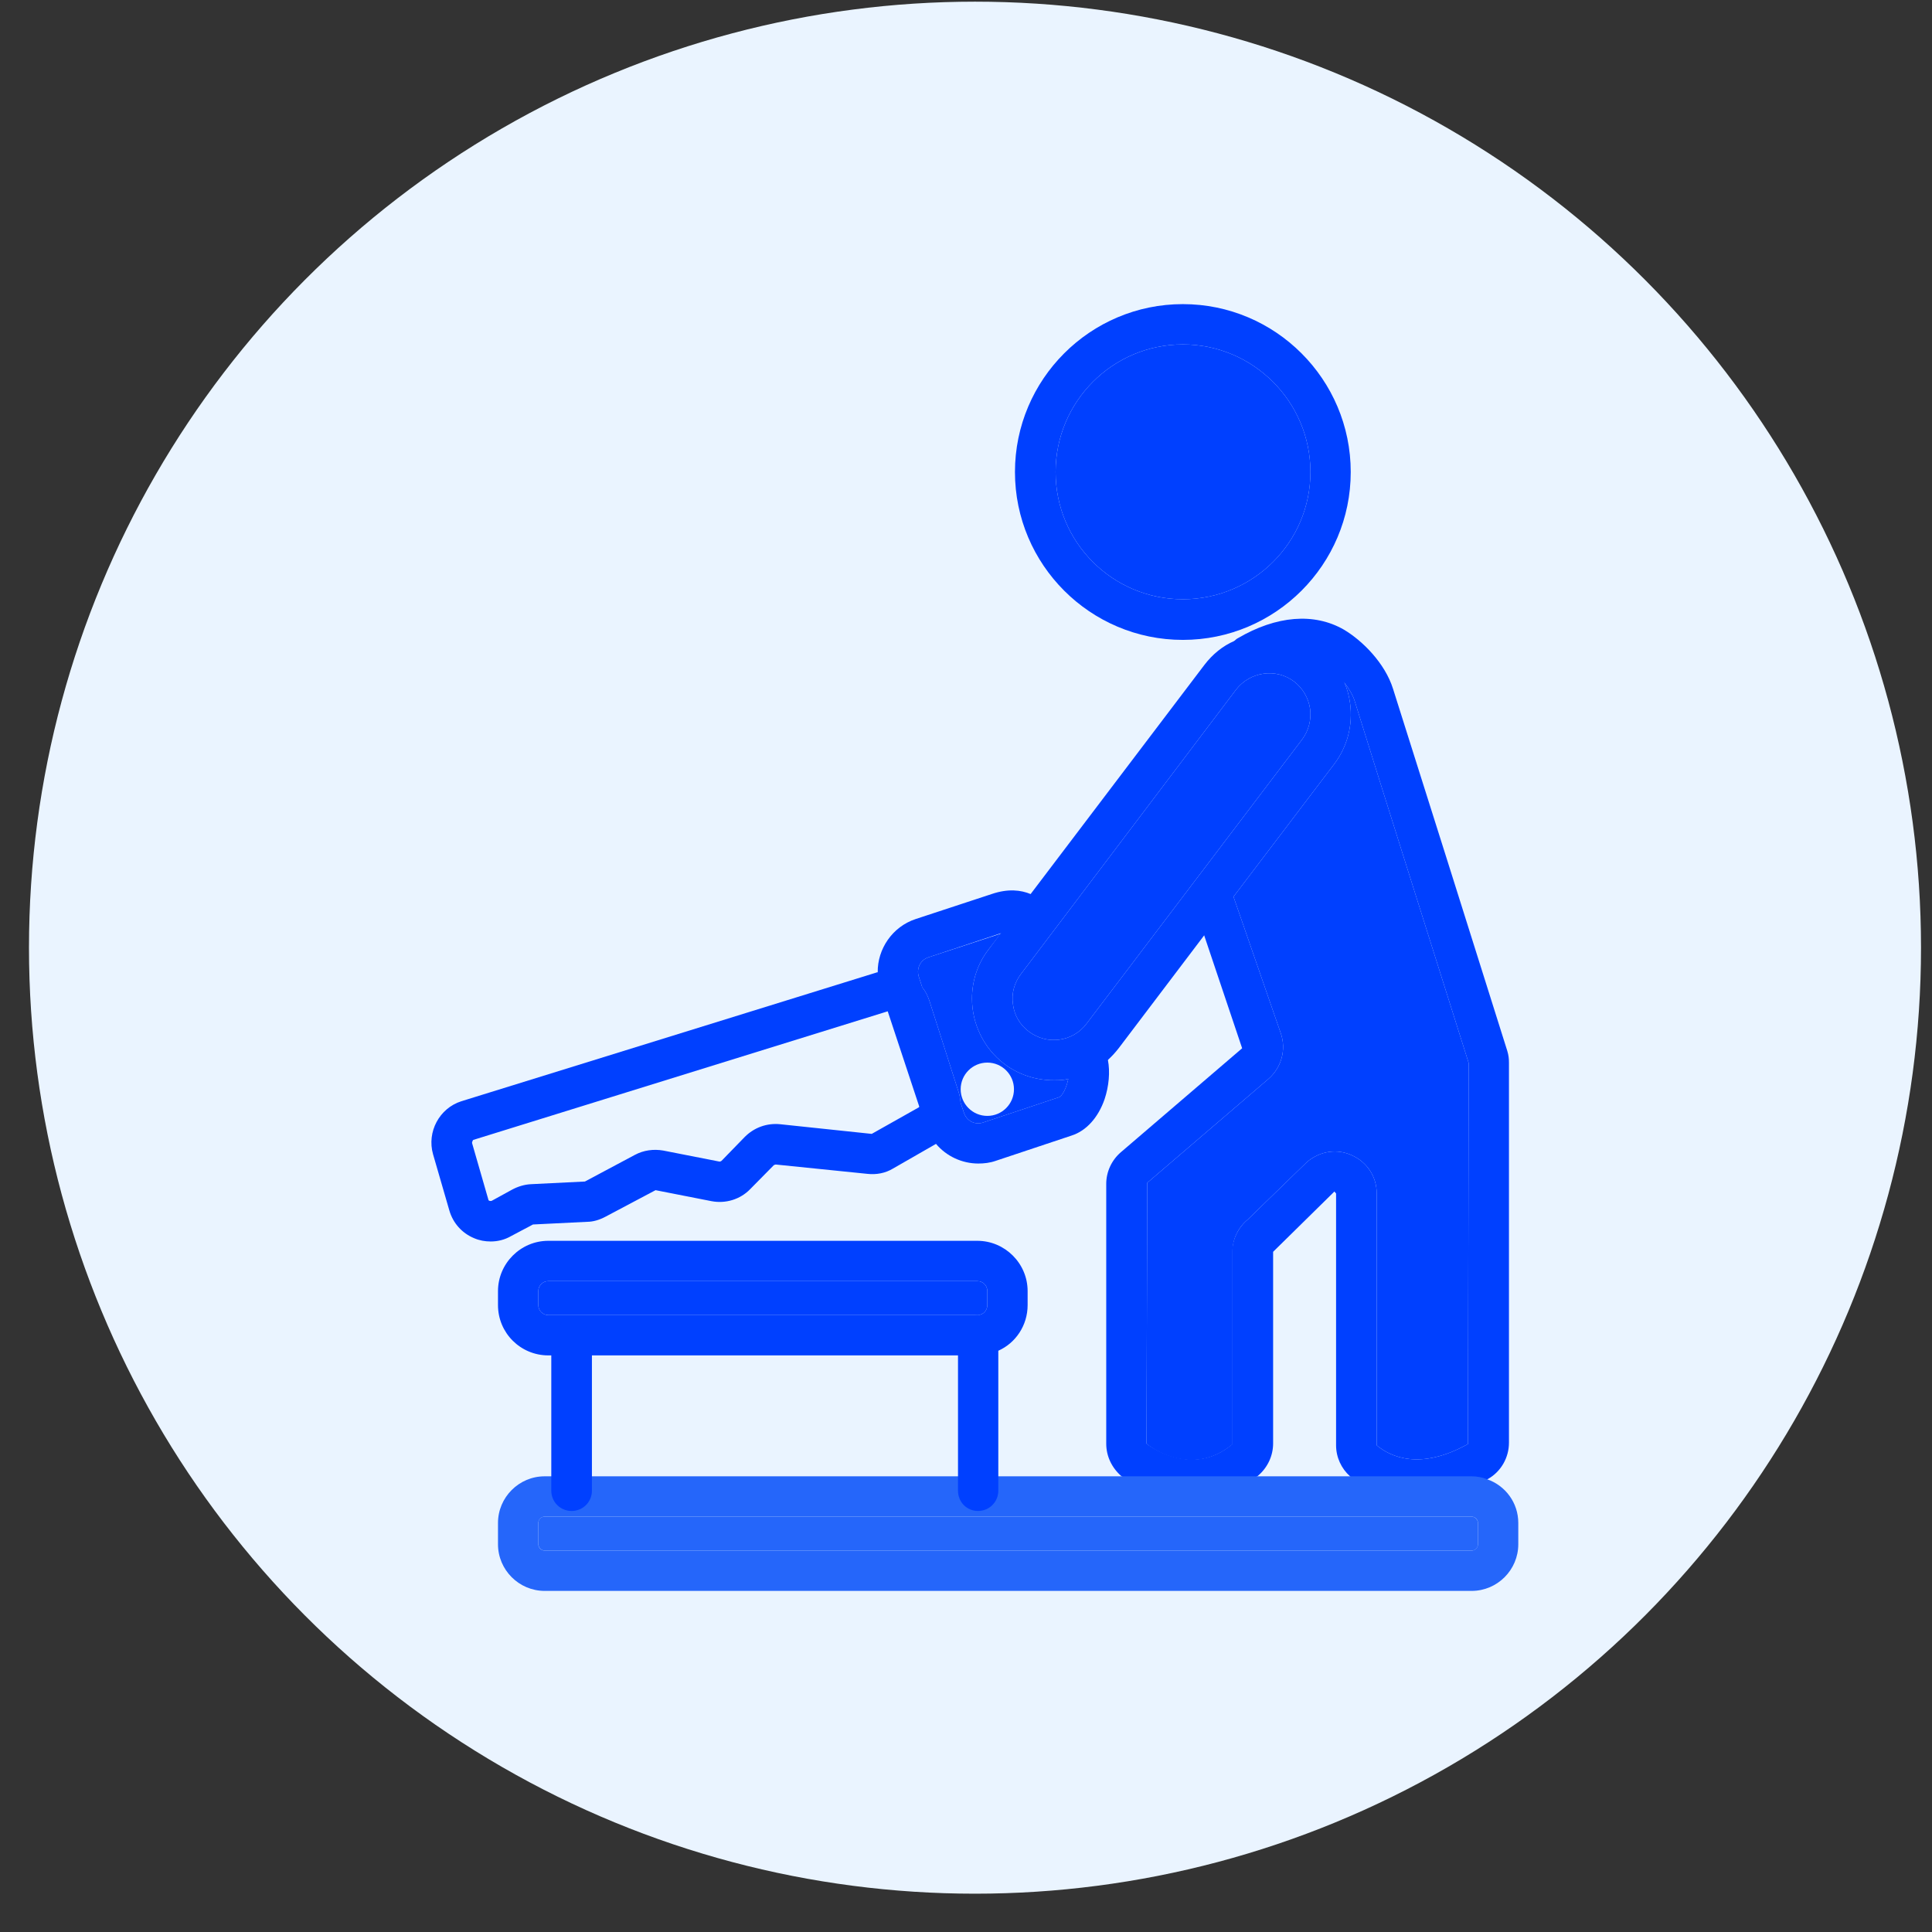
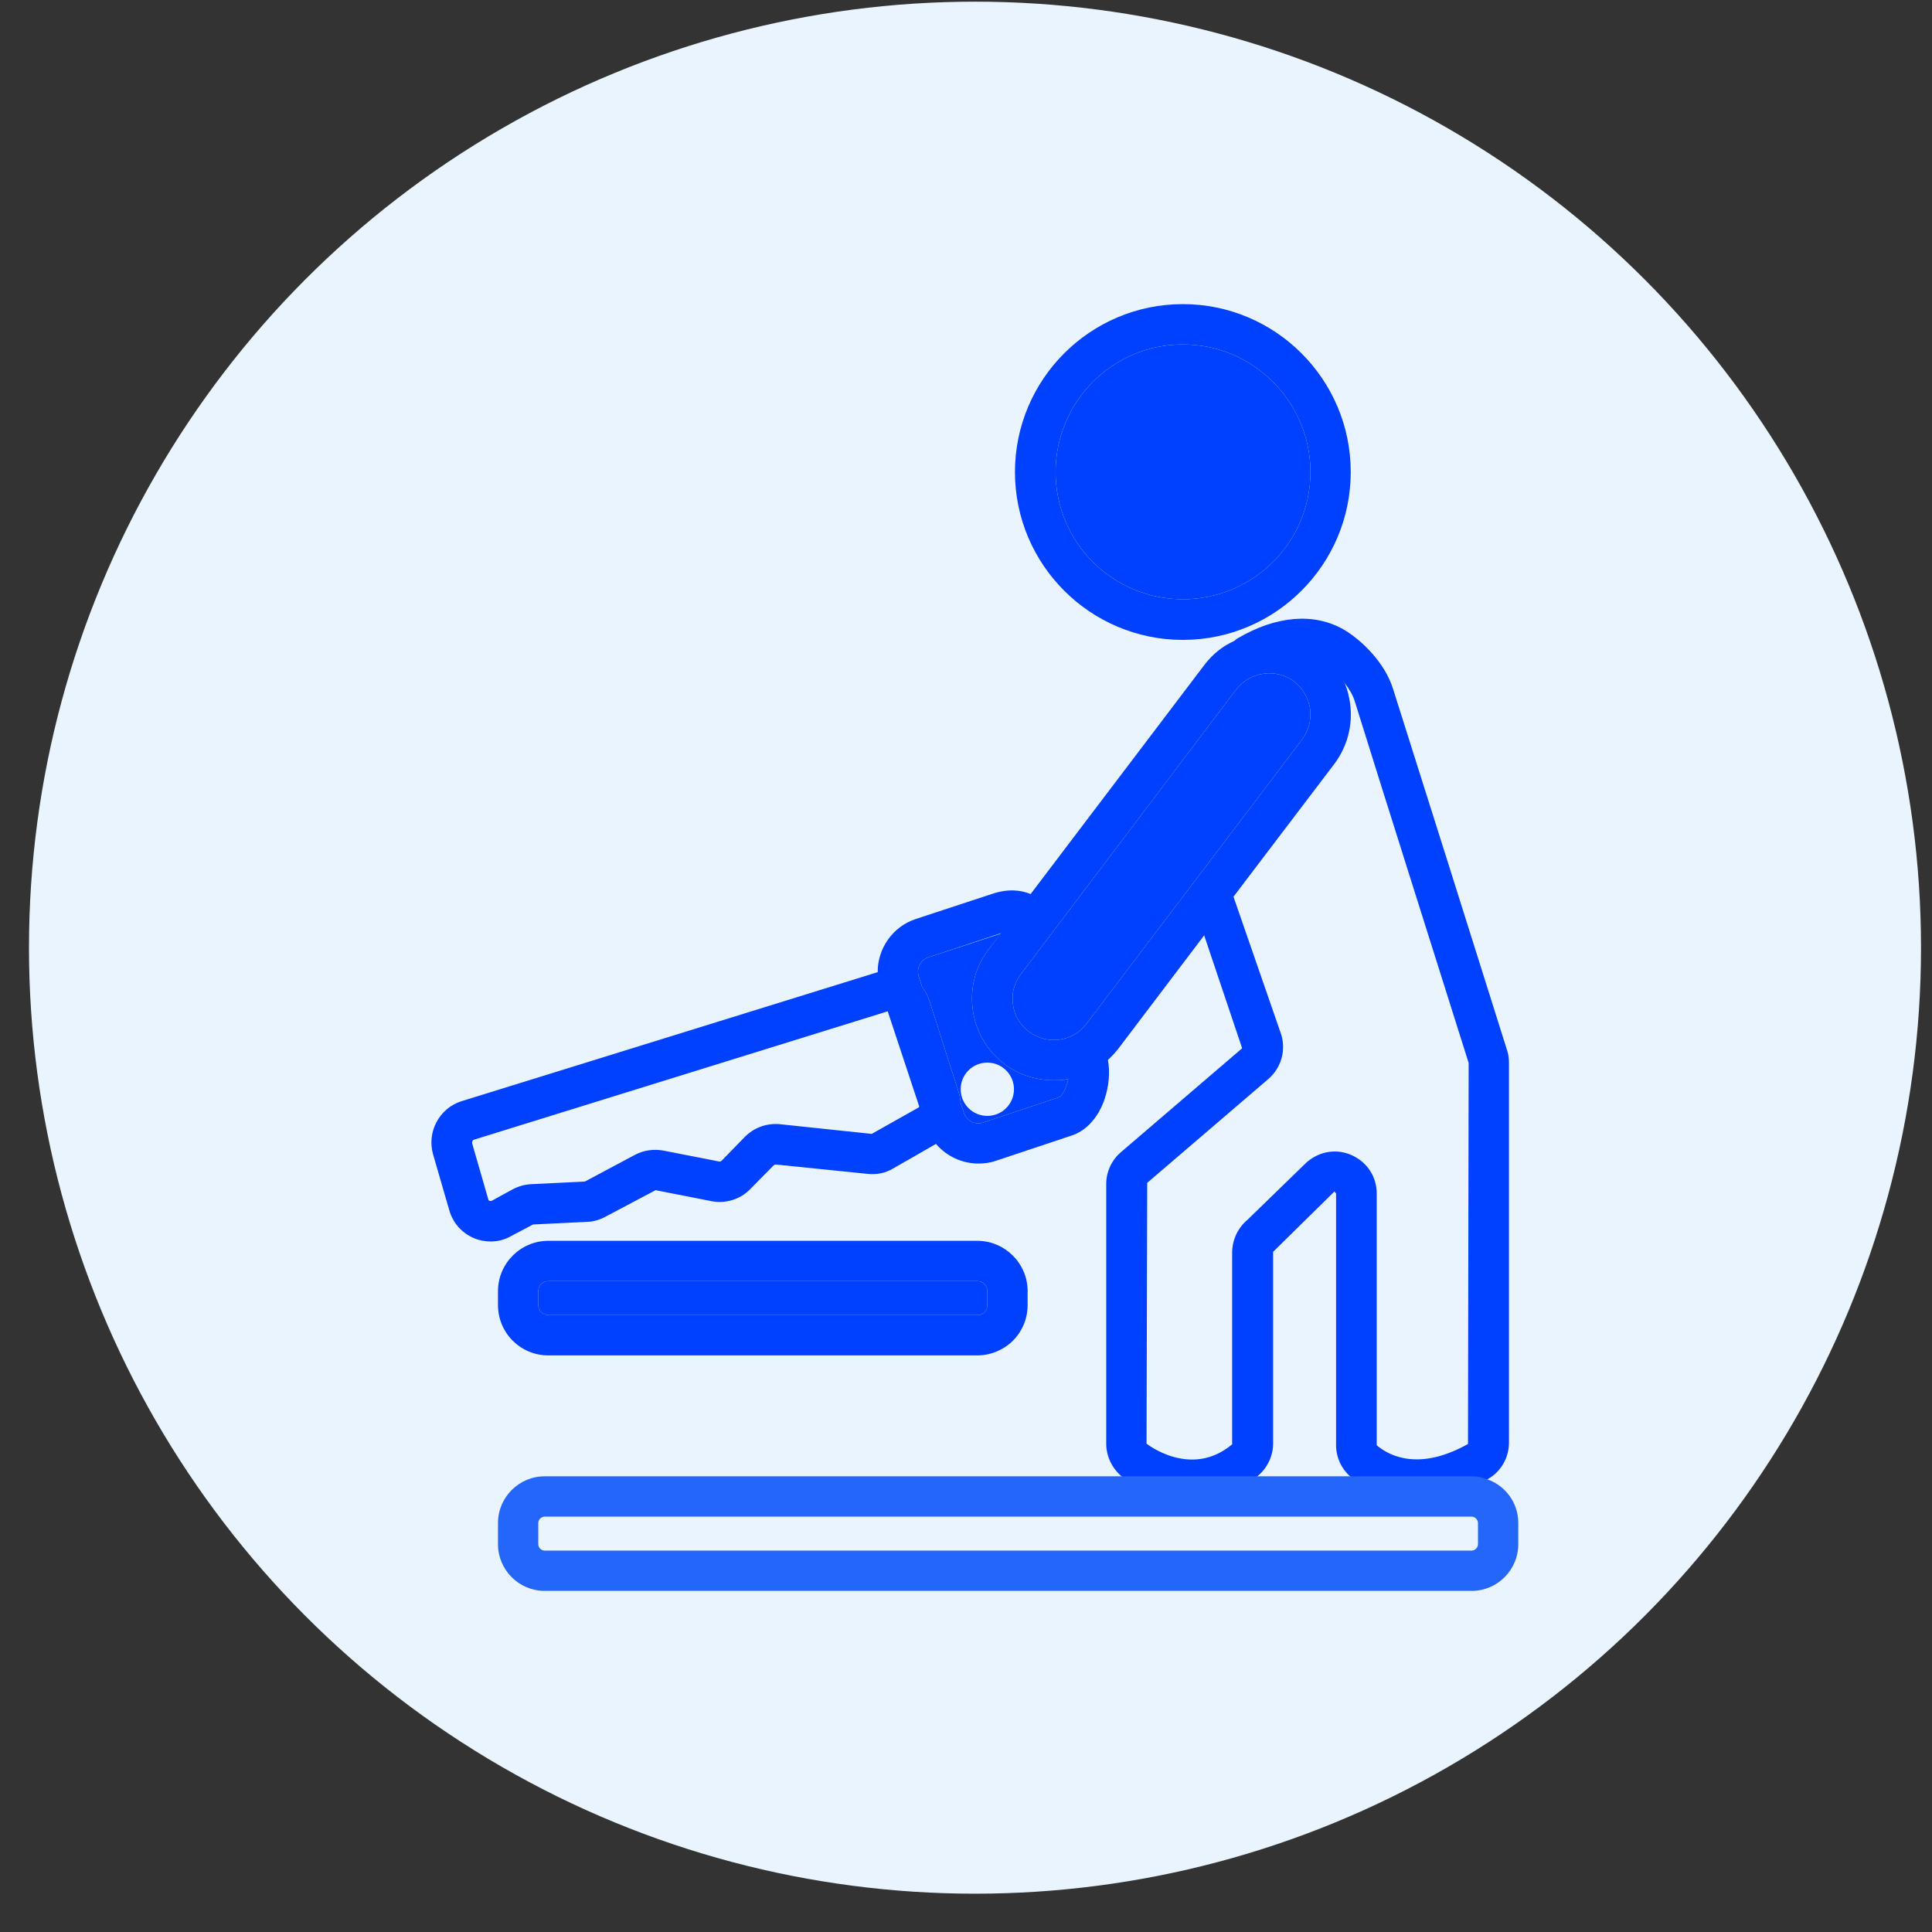
<svg xmlns="http://www.w3.org/2000/svg" id="Layer_1" data-name="Layer 1" viewBox="0 0 58 58">
  <rect x="0" y="0" width="58" height="58" fill="#333333" stroke="none" />
  <defs>
    <style>
      .cls-1 {
        fill: #eaf4ff;
      }

      .cls-2 {
        fill: #2566fa;
      }

      .cls-3 {
        fill: #0040ff;
      }
    </style>
  </defs>
  <circle class="cls-1" cx="29.27" cy="28.45" r="28.4" />
  <g>
    <g>
      <path class="cls-3" d="M35.51,9.13c-2.78,0-5.04,2.26-5.04,5.04s2.26,5.04,5.04,5.04,5.04-2.26,5.04-5.04-2.26-5.04-5.04-5.04ZM35.51,17.99c-2.11,0-3.82-1.71-3.82-3.82s1.71-3.83,3.82-3.83,3.83,1.72,3.83,3.83-1.72,3.82-3.83,3.82Z" />
      <path class="cls-3" d="M39.34,14.17c0,2.11-1.72,3.82-3.83,3.82s-3.82-1.71-3.82-3.82,1.71-3.83,3.82-3.83,3.83,1.72,3.83,3.83Z" />
    </g>
    <g>
      <path class="cls-3" d="M40.53,21.11c-.03-.21-.08-.41-.16-.6-.17-.4-.44-.75-.79-1.02-.74-.56-1.72-.63-2.52-.25-.35.15-.66.4-.91.73l-5.21,6.87-.9,1.18h0s-.36.48-.36.48c-.34.44-.5.96-.5,1.48,0,.74.34,1.48.97,1.96.44.33.96.49,1.48.49.15,0,.29,0,.44-.04.43-.08.85-.27,1.19-.57.12-.11.23-.23.33-.36l2.56-3.38.88-1.16,3.03-3.99c.39-.52.56-1.17.47-1.82ZM39.09,22.2l-6.47,8.53c-.41.55-1.19.65-1.73.24-.27-.2-.44-.49-.48-.82-.05-.32.04-.65.24-.91l6.46-8.54c.42-.54,1.2-.65,1.74-.24.26.2.43.49.48.82.04.33-.04.65-.24.92Z" />
      <path class="cls-3" d="M39.33,21.28c.04.33-.04.65-.24.92l-6.47,8.53c-.41.55-1.19.65-1.73.24-.27-.2-.44-.49-.48-.82-.05-.32.04-.65.24-.91l6.46-8.54c.42-.54,1.2-.65,1.74-.24.26.2.43.49.48.82Z" />
    </g>
    <g>
-       <path class="cls-3" d="M44.09,31.91l-.02,11.44c-1.43.8-2.32.39-2.74.04v-7.56c0-.5-.28-.93-.73-1.14-.44-.21-.96-.15-1.37.2l-1.77,1.72c-.29.24-.46.59-.46.97v5.78c-1.25,1.04-2.54.03-2.58-.02l.02-7.83,3.64-3.12c.39-.34.54-.88.37-1.37l-1.42-4.1,3.03-3.99c.39-.52.56-1.17.47-1.82-.03-.21-.08-.41-.16-.6.14.18.25.37.3.54.52,1.67,1.05,3.35,1.58,5.03l1.84,5.83Z" />
      <path class="cls-3" d="M45.3,31.91v11.4c0,.45-.24.87-.63,1.09-.01,0-.01.01-.02.01-2.11,1.18-3.54.38-4.06-.03-.02-.02-.04-.03-.06-.06-.26-.23-.42-.57-.42-.93v-7.56l-.05-.06-1.84,1.81v5.75c0,.38-.17.73-.45.97-.01.01-.02.02-.03.02-.65.53-1.34.72-1.98.72-.85,0-1.61-.34-2.08-.72h-.01c-.29-.25-.46-.6-.46-.98v-7.8c0-.36.16-.71.44-.95l3.64-3.12-1.14-3.39-.28-.83c-.11-.31.06-.66.37-.77.32-.1.67.06.77.38l.02.06,1.42,4.1c.17.49.02,1.03-.37,1.37l-3.64,3.12-.02,7.83s1.33,1.06,2.57.02v-5.78c.01-.38.18-.73.47-.97l1.77-1.72c.41-.35.93-.41,1.37-.2.45.21.73.64.73,1.14v7.56c.42.35,1.31.76,2.74-.04l.02-11.44-1.84-5.83c-.53-1.68-1.06-3.36-1.58-5.03-.05-.17-.16-.36-.3-.54-.18-.22-.41-.43-.64-.56-.63-.37-1.41-.06-1.95.26-.29.17-.66.07-.83-.22-.15-.25-.09-.57.11-.75.03-.03.06-.06.1-.08,1.16-.68,2.29-.77,3.18-.26.56.33,1.24,1.01,1.48,1.78.53,1.68,1.06,3.36,1.59,5.03l1.84,5.84c.04.13.05.24.05.36Z" />
    </g>
    <g>
      <path class="cls-3" d="M29.34,37.25h-12.88c-.83,0-1.51.68-1.51,1.51v.42c0,.84.68,1.51,1.51,1.51h12.88c.22,0,.44-.05.63-.14.52-.23.88-.76.88-1.37v-.42c0-.83-.68-1.51-1.51-1.51ZM29.34,39.48h-12.88c-.16,0-.3-.13-.3-.3v-.42c0-.17.14-.3.3-.3h12.88c.17,0,.3.13.3.3v.42c0,.16-.12.29-.28.3h-.02Z" />
      <path class="cls-3" d="M29.64,38.76v.42c0,.16-.12.29-.28.3h-12.9c-.16,0-.3-.13-.3-.3v-.42c0-.17.14-.3.3-.3h12.88c.17,0,.3.13.3.3Z" />
    </g>
    <g>
      <path class="cls-2" d="M44.65,44.41c-.15-.06-.31-.09-.47-.09h-27.83c-.77,0-1.4.63-1.4,1.4v.64c0,.77.63,1.4,1.4,1.4h27.83c.77,0,1.4-.63,1.4-1.4v-.64c0-.61-.39-1.12-.93-1.31ZM44.37,46.36c0,.1-.09.19-.19.19h-27.83c-.1,0-.19-.09-.19-.19v-.64c0-.1.09-.19.19-.19h27.83c.1,0,.19.09.19.19v.64Z" />
-       <rect class="cls-2" x="16.16" y="45.53" width="28.21" height="1.02" rx=".19" ry=".19" />
    </g>
-     <path class="cls-3" d="M29.97,40.09v4.66c0,.34-.27.61-.61.61s-.6-.27-.6-.61v-4.66c0-.33.26-.6.58-.61h.02c.34,0,.61.27.61.61Z" />
-     <path class="cls-3" d="M17.77,40.24v4.51c0,.34-.27.61-.61.61s-.61-.27-.61-.61v-4.51c0-.33.28-.6.61-.6s.61.27.61.6Z" />
    <path class="cls-3" d="M28.78,32.79l-.88-2.75c-.05-.14-.11-.28-.21-.39-.3-.4-.83-.6-1.34-.46-.02,0-.03,0-.05.01l-12.45,3.86c-.66.21-1.04.92-.85,1.59l.49,1.69c.11.38.38.68.74.83.16.07.33.1.5.1.21,0,.42-.05.61-.16l.66-.35,1.62-.08c.19,0,.38-.06.55-.15l1.51-.8,1.68.33c.42.08.86-.05,1.16-.36l.71-.72s.04-.02.06-.02l2.75.28c.27.03.54-.02.77-.16l1.29-.74.09-.05c.43-.24.68-.73.64-1.21,0-.1-.02-.2-.05-.29ZM27.59,33.24l-1.42.8-2.75-.29c-.4-.04-.78.1-1.06.38l-.7.72s-.04.03-.07.02l-1.68-.33c-.29-.05-.59-.01-.85.13l-1.5.8-1.62.08c-.2.01-.39.07-.56.16l-.62.34s-.04.01-.06,0c-.02,0-.04-.02-.04-.04l-.49-1.7s.01-.07.04-.09l12.44-3.86h.01s.07,0,.08.04l.88,2.76s0,.05-.02.07c0,0-.01,0-.01,0Z" />
    <g>
      <path class="cls-3" d="M32.07,32.39c-.05.26-.18.52-.28.55l-2.28.76c-.24.08-.49-.05-.57-.29l-.11-.33c0-.1-.02-.2-.05-.29l-.88-2.75c-.05-.14-.11-.28-.21-.39l-.11-.34c-.07-.24.05-.49.29-.57l2.17-.71-.36.47c-.34.44-.5.96-.5,1.48,0,.74.34,1.48.97,1.96.44.33.96.49,1.48.49.15,0,.29,0,.44-.04Z" />
      <path class="cls-3" d="M33.16,33c-.19.55-.55.95-.99,1.09l-2.28.76c-.17.06-.35.08-.52.08-.49,0-.96-.22-1.27-.59-.14-.15-.24-.34-.31-.54l-.19-.57-.95-2.87-.22-.67c-.06-.16-.08-.34-.08-.5-.01-.7.44-1.37,1.14-1.6l2.28-.75c.5-.17.88-.12,1.17,0,.25.11.43.28.54.42.21.26.17.64-.08.85-.26.21-.65.18-.86-.08-.05-.07-.11-.14-.39-.04l-.11.03h0s-2.17.72-2.17.72c-.24.08-.36.33-.29.57l.11.34,1.14,3.43.11.33c.08.24.33.37.57.29l2.28-.76c.1-.03.23-.29.28-.55.02-.14.03-.28-.01-.39-.11-.32.06-.66.38-.77.32-.11.66.07.77.39.02.06.04.13.05.2.07.36.03.79-.1,1.18Z" />
    </g>
    <circle class="cls-1" cx="29.64" cy="32.7" r=".8" />
  </g>
</svg>